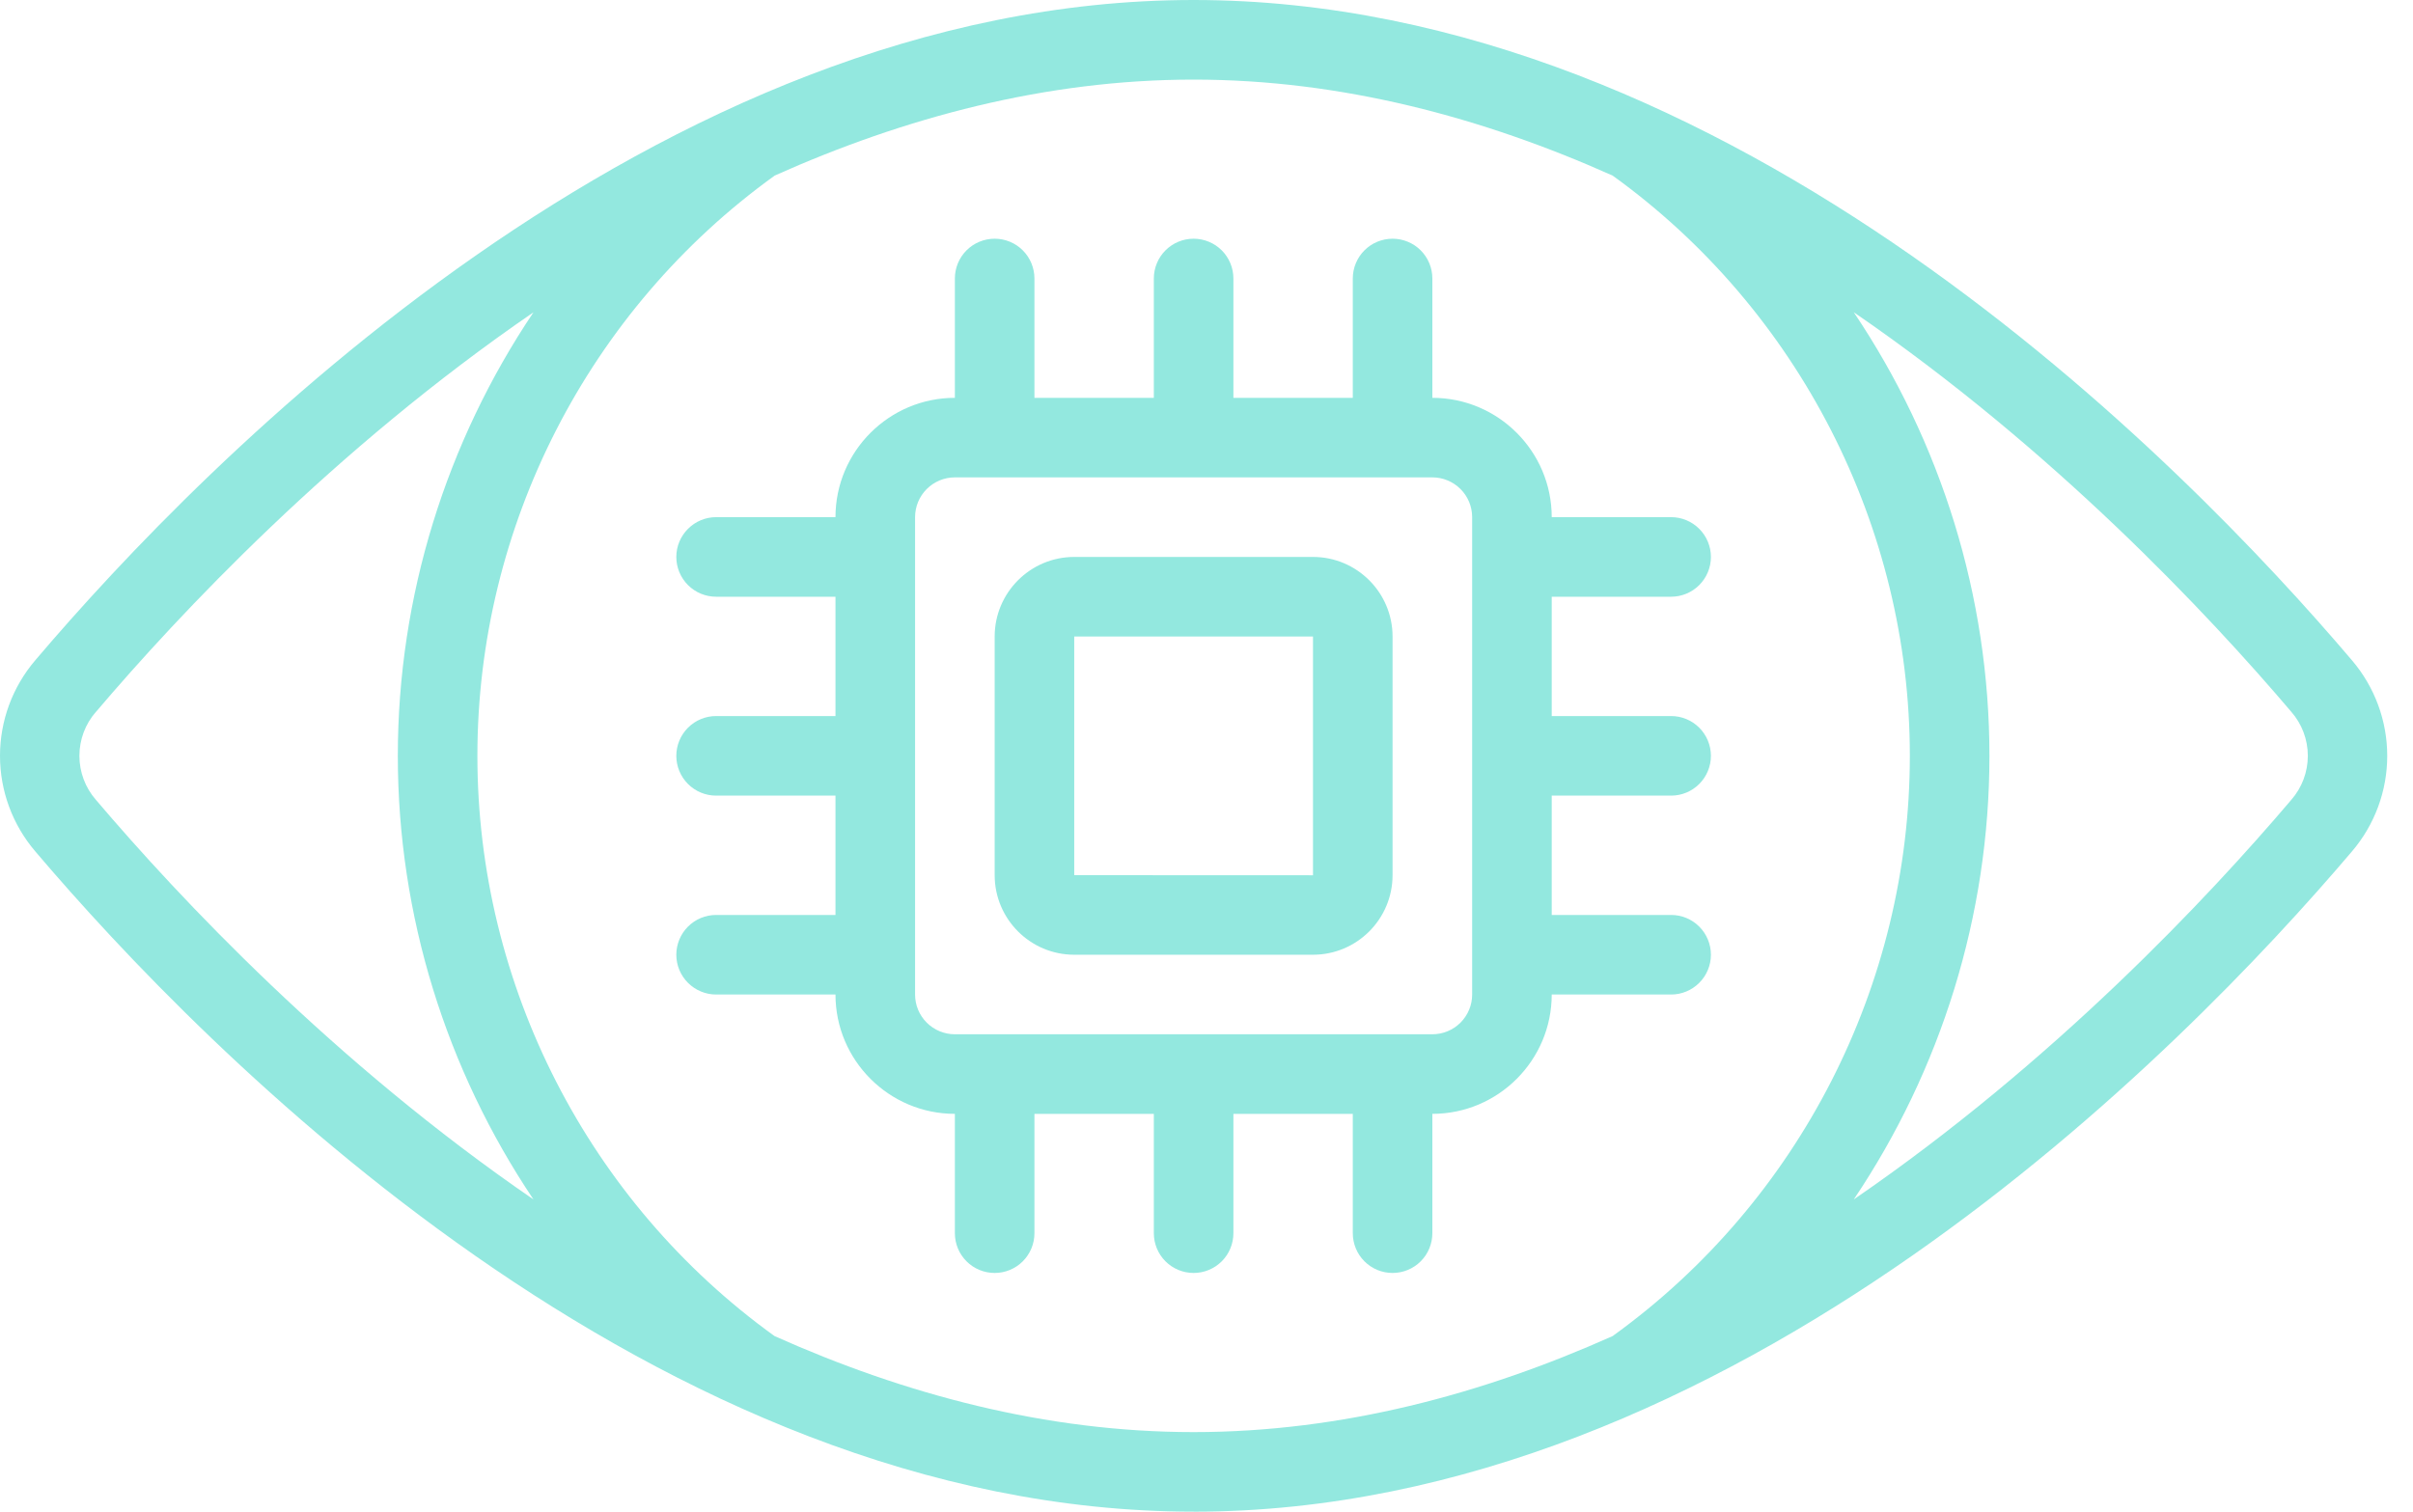
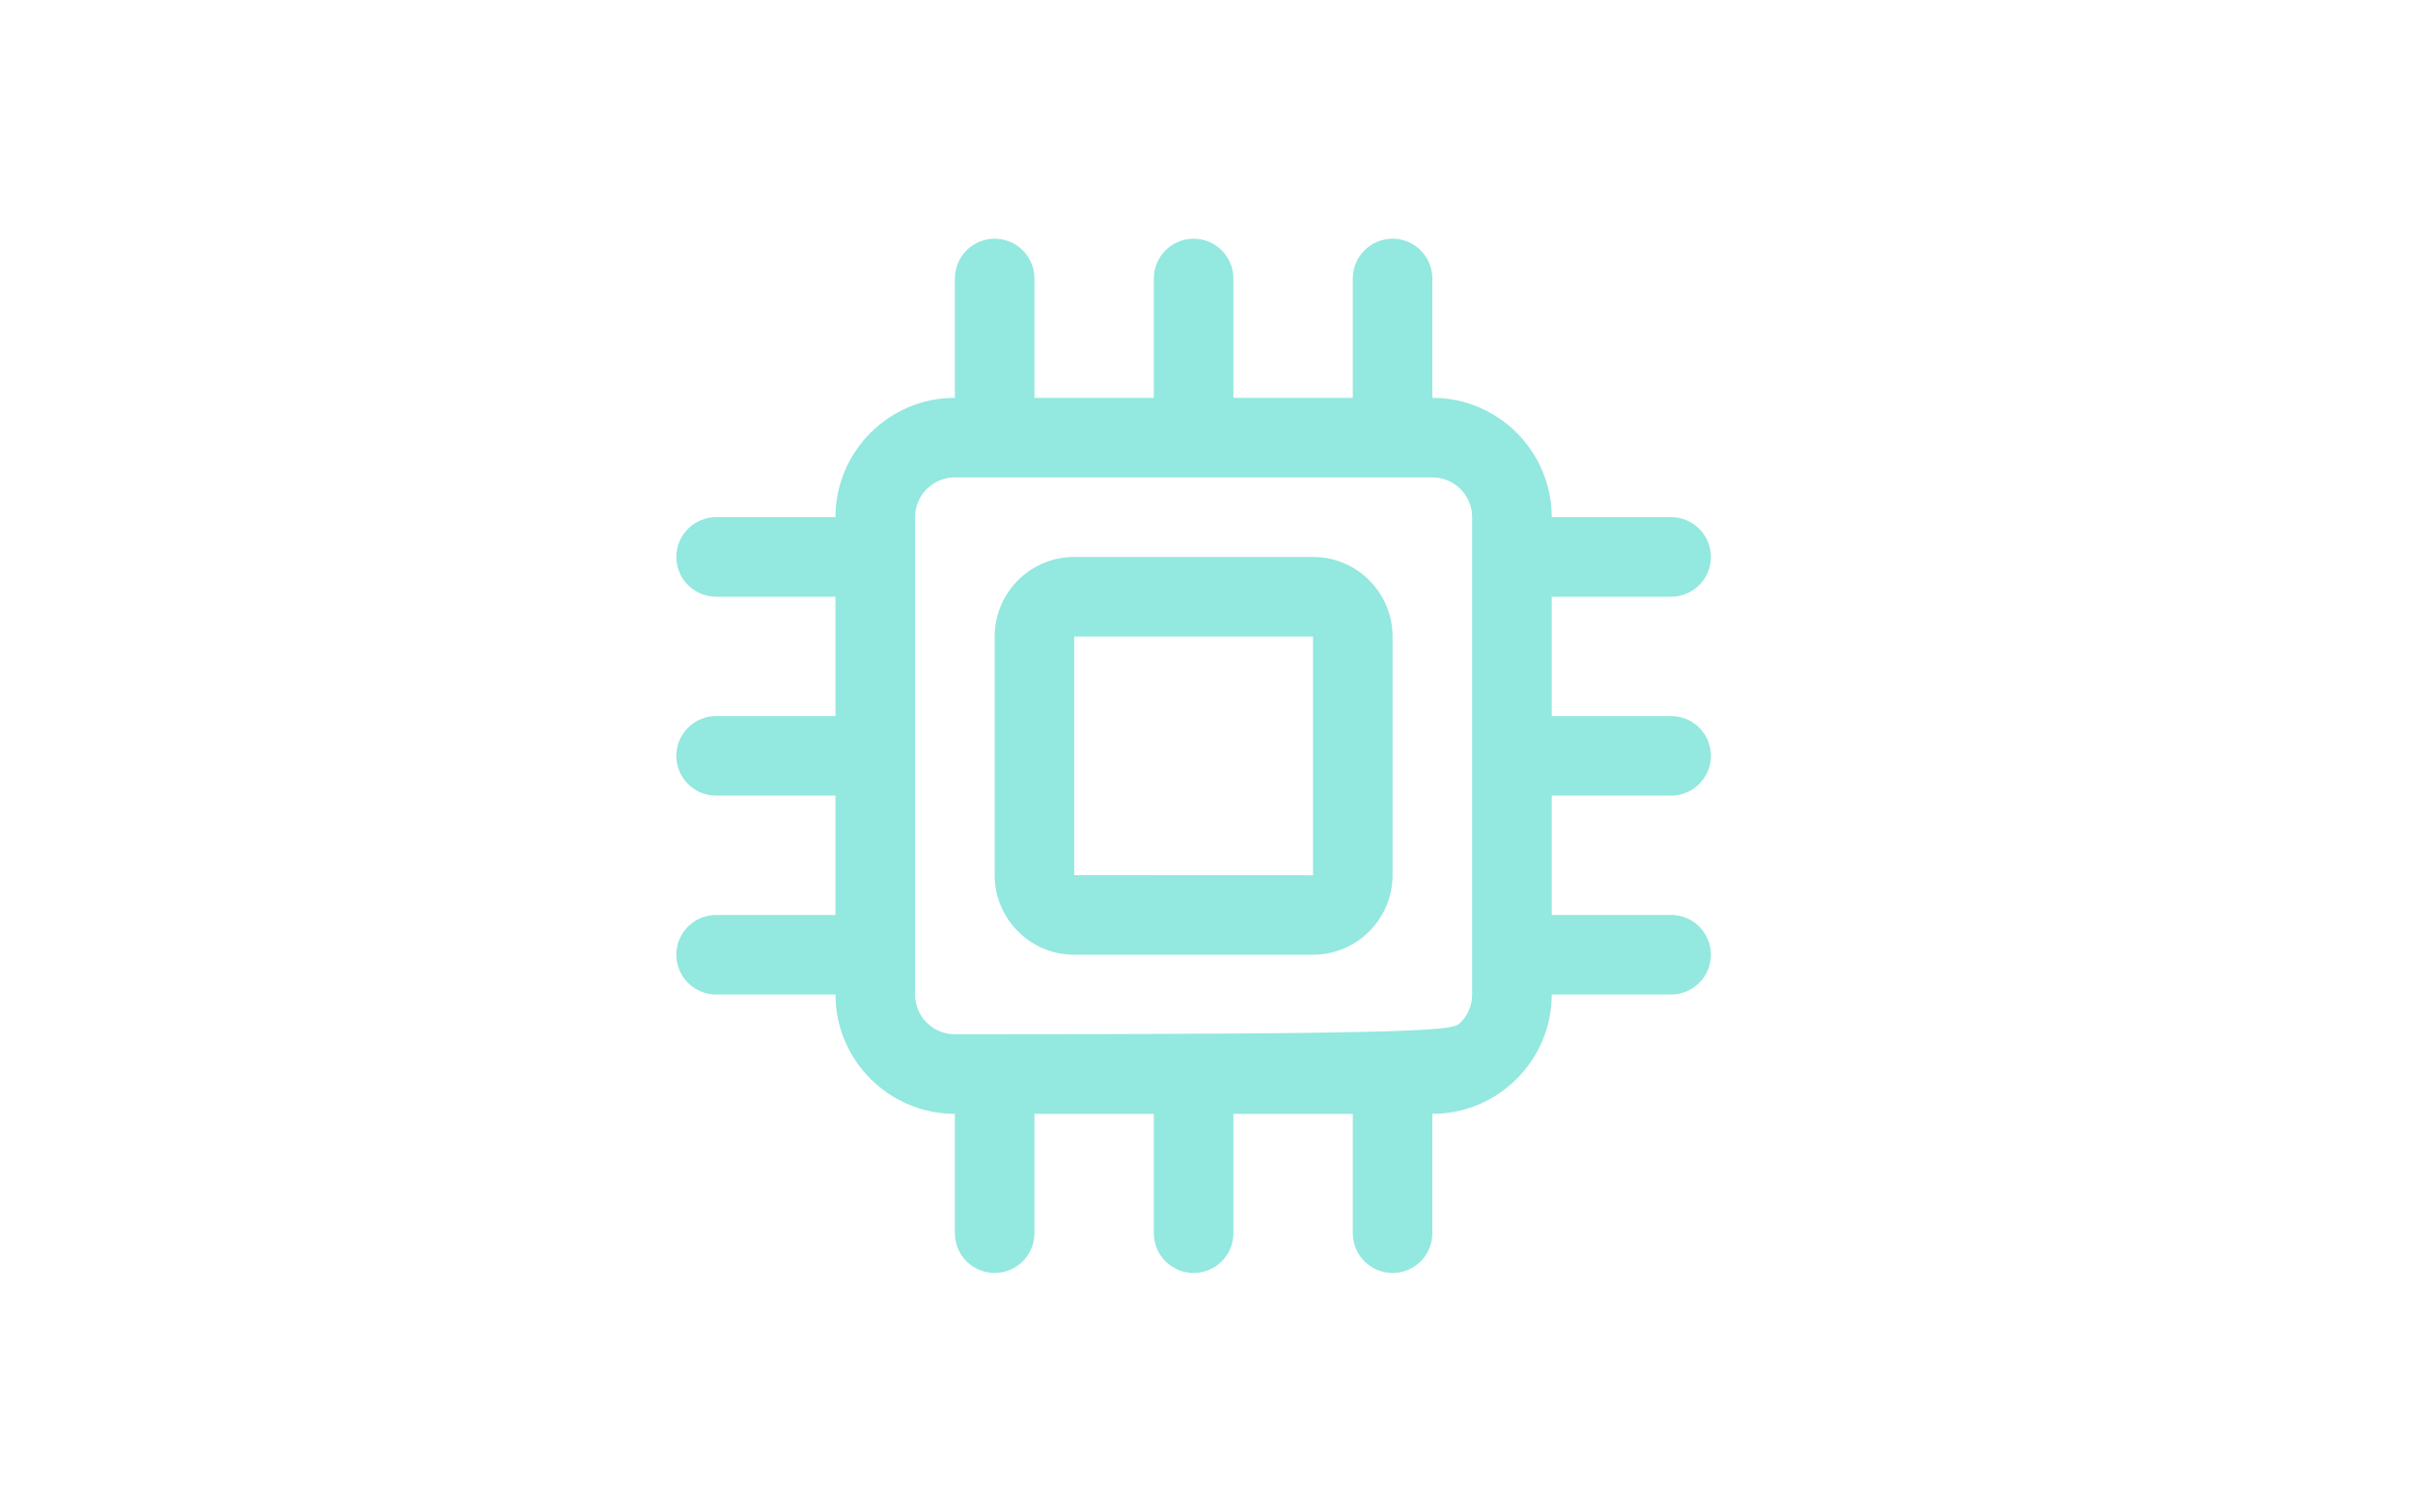
<svg xmlns="http://www.w3.org/2000/svg" width="75" height="47" viewBox="0 0 75 47" fill="none">
-   <path d="M37.099 46.999C20.346 46.999 6.34 32.644 1.096 26.47C0.389 25.642 0 24.588 0 23.499C0 22.41 0.389 21.357 1.096 20.529C6.338 14.357 20.345 0 37.098 0C53.852 0 67.859 14.357 73.103 20.53C73.81 21.358 74.199 22.412 74.199 23.501C74.199 24.59 73.81 25.643 73.103 26.471C67.861 32.644 53.854 47 37.101 47L37.099 46.999ZM2.982 22.132C2.65 22.511 2.468 22.997 2.468 23.501C2.468 24.004 2.65 24.49 2.982 24.869C5.569 27.914 10.379 33.038 16.581 37.292C13.873 33.263 12.365 28.467 12.365 23.501C12.365 18.536 13.873 13.739 16.581 9.71C10.38 13.964 5.57 19.087 2.983 22.133L2.982 22.132ZM24.075 5.462C18.291 9.628 14.838 16.371 14.838 23.501C14.838 30.631 18.291 37.373 24.075 41.541C28.117 43.349 32.507 44.526 37.099 44.526C41.692 44.526 46.086 43.347 50.13 41.537C50.144 41.529 50.154 41.516 50.167 41.508C55.926 37.338 59.361 30.611 59.361 23.5C59.361 16.389 55.908 9.628 50.124 5.46C46.082 3.652 41.692 2.475 37.099 2.475C32.507 2.475 28.118 3.653 24.075 5.46V5.462ZM71.218 22.132C68.631 19.087 63.821 13.963 57.619 9.709C60.327 13.738 61.835 18.534 61.835 23.5C61.835 28.466 60.327 33.262 57.619 37.291C63.82 33.037 68.63 27.914 71.217 24.868C71.549 24.489 71.731 24.003 71.731 23.499C71.731 22.996 71.549 22.51 71.217 22.131L71.218 22.132Z" fill="#93E8DF" />
  <path d="M40.81 29.684H33.389C32.025 29.684 30.916 28.575 30.916 27.21V19.79C30.916 18.426 32.025 17.316 33.389 17.316H40.81C42.174 17.316 43.283 18.426 43.283 19.79V27.21C43.283 28.575 42.174 29.684 40.81 29.684ZM40.81 19.79H33.389V27.21L40.81 27.213V19.79Z" fill="#93E8DF" />
-   <path d="M51.941 16.079C52.269 16.079 52.583 16.21 52.815 16.442C53.047 16.674 53.178 16.988 53.178 17.316C53.178 17.644 53.047 17.959 52.815 18.191C52.583 18.423 52.269 18.553 51.941 18.553H48.23V22.263H51.941C52.269 22.263 52.583 22.393 52.815 22.625C53.047 22.857 53.178 23.172 53.178 23.5C53.178 23.828 53.047 24.143 52.815 24.375C52.583 24.607 52.269 24.737 51.941 24.737H48.23V28.447H51.941C52.269 28.447 52.583 28.577 52.815 28.809C53.047 29.041 53.178 29.356 53.178 29.684C53.178 30.012 53.047 30.326 52.815 30.558C52.583 30.79 52.269 30.921 51.941 30.921H48.23C48.23 32.966 46.566 34.631 44.52 34.631V38.341C44.52 38.669 44.39 38.984 44.158 39.216C43.926 39.448 43.611 39.578 43.283 39.578C42.955 39.578 42.641 39.448 42.409 39.216C42.177 38.984 42.047 38.669 42.047 38.341V34.631H38.336V38.341C38.336 38.669 38.206 38.984 37.974 39.216C37.742 39.448 37.427 39.578 37.099 39.578C36.771 39.578 36.457 39.448 36.225 39.216C35.993 38.984 35.863 38.669 35.863 38.341V34.631H32.152V38.341C32.152 38.669 32.022 38.984 31.79 39.216C31.558 39.448 31.244 39.578 30.916 39.578C30.587 39.578 30.273 39.448 30.041 39.216C29.809 38.984 29.679 38.669 29.679 38.341V34.631C27.633 34.631 25.968 32.966 25.968 30.921H22.258C21.93 30.921 21.616 30.79 21.384 30.558C21.152 30.326 21.021 30.012 21.021 29.684C21.021 29.356 21.152 29.041 21.384 28.809C21.616 28.577 21.93 28.447 22.258 28.447H25.968V24.737H22.258C21.93 24.737 21.616 24.607 21.384 24.375C21.152 24.143 21.021 23.828 21.021 23.5C21.021 23.172 21.152 22.857 21.384 22.625C21.616 22.393 21.93 22.263 22.258 22.263H25.968V18.553H22.258C21.93 18.553 21.616 18.423 21.384 18.191C21.152 17.959 21.021 17.644 21.021 17.316C21.021 16.988 21.152 16.674 21.384 16.442C21.616 16.21 21.93 16.079 22.258 16.079H25.968C25.968 14.034 27.633 12.369 29.679 12.369V8.659C29.679 8.331 29.809 8.016 30.041 7.784C30.273 7.552 30.587 7.422 30.916 7.422C31.244 7.422 31.558 7.552 31.79 7.784C32.022 8.016 32.152 8.331 32.152 8.659V12.369H35.863V8.659C35.863 8.331 35.993 8.016 36.225 7.784C36.457 7.552 36.771 7.422 37.099 7.422C37.427 7.422 37.742 7.552 37.974 7.784C38.206 8.016 38.336 8.331 38.336 8.659V12.369H42.047V8.659C42.047 8.331 42.177 8.016 42.409 7.784C42.641 7.552 42.955 7.422 43.283 7.422C43.611 7.422 43.926 7.552 44.158 7.784C44.39 8.016 44.52 8.331 44.52 8.659V12.369C46.566 12.369 48.23 14.034 48.23 16.079H51.941ZM45.757 16.079C45.757 15.751 45.627 15.437 45.395 15.205C45.163 14.973 44.848 14.842 44.52 14.842H29.679C29.351 14.842 29.036 14.973 28.804 15.205C28.572 15.437 28.442 15.751 28.442 16.079V30.921C28.442 31.249 28.572 31.563 28.804 31.795C29.036 32.027 29.351 32.157 29.679 32.157H44.52C44.848 32.157 45.163 32.027 45.395 31.795C45.627 31.563 45.757 31.249 45.757 30.921V16.079Z" fill="#93E8DF" />
+   <path d="M51.941 16.079C52.269 16.079 52.583 16.21 52.815 16.442C53.047 16.674 53.178 16.988 53.178 17.316C53.178 17.644 53.047 17.959 52.815 18.191C52.583 18.423 52.269 18.553 51.941 18.553H48.23V22.263H51.941C52.269 22.263 52.583 22.393 52.815 22.625C53.047 22.857 53.178 23.172 53.178 23.5C53.178 23.828 53.047 24.143 52.815 24.375C52.583 24.607 52.269 24.737 51.941 24.737H48.23V28.447H51.941C52.269 28.447 52.583 28.577 52.815 28.809C53.047 29.041 53.178 29.356 53.178 29.684C53.178 30.012 53.047 30.326 52.815 30.558C52.583 30.79 52.269 30.921 51.941 30.921H48.23C48.23 32.966 46.566 34.631 44.52 34.631V38.341C44.52 38.669 44.39 38.984 44.158 39.216C43.926 39.448 43.611 39.578 43.283 39.578C42.955 39.578 42.641 39.448 42.409 39.216C42.177 38.984 42.047 38.669 42.047 38.341V34.631H38.336V38.341C38.336 38.669 38.206 38.984 37.974 39.216C37.742 39.448 37.427 39.578 37.099 39.578C36.771 39.578 36.457 39.448 36.225 39.216C35.993 38.984 35.863 38.669 35.863 38.341V34.631H32.152V38.341C32.152 38.669 32.022 38.984 31.79 39.216C31.558 39.448 31.244 39.578 30.916 39.578C30.587 39.578 30.273 39.448 30.041 39.216C29.809 38.984 29.679 38.669 29.679 38.341V34.631C27.633 34.631 25.968 32.966 25.968 30.921H22.258C21.93 30.921 21.616 30.79 21.384 30.558C21.152 30.326 21.021 30.012 21.021 29.684C21.021 29.356 21.152 29.041 21.384 28.809C21.616 28.577 21.93 28.447 22.258 28.447H25.968V24.737H22.258C21.93 24.737 21.616 24.607 21.384 24.375C21.152 24.143 21.021 23.828 21.021 23.5C21.021 23.172 21.152 22.857 21.384 22.625C21.616 22.393 21.93 22.263 22.258 22.263H25.968V18.553H22.258C21.93 18.553 21.616 18.423 21.384 18.191C21.152 17.959 21.021 17.644 21.021 17.316C21.021 16.988 21.152 16.674 21.384 16.442C21.616 16.21 21.93 16.079 22.258 16.079H25.968C25.968 14.034 27.633 12.369 29.679 12.369V8.659C29.679 8.331 29.809 8.016 30.041 7.784C30.273 7.552 30.587 7.422 30.916 7.422C31.244 7.422 31.558 7.552 31.79 7.784C32.022 8.016 32.152 8.331 32.152 8.659V12.369H35.863V8.659C35.863 8.331 35.993 8.016 36.225 7.784C36.457 7.552 36.771 7.422 37.099 7.422C37.427 7.422 37.742 7.552 37.974 7.784C38.206 8.016 38.336 8.331 38.336 8.659V12.369H42.047V8.659C42.047 8.331 42.177 8.016 42.409 7.784C42.641 7.552 42.955 7.422 43.283 7.422C43.611 7.422 43.926 7.552 44.158 7.784C44.39 8.016 44.52 8.331 44.52 8.659V12.369C46.566 12.369 48.23 14.034 48.23 16.079H51.941ZM45.757 16.079C45.757 15.751 45.627 15.437 45.395 15.205C45.163 14.973 44.848 14.842 44.52 14.842H29.679C29.351 14.842 29.036 14.973 28.804 15.205C28.572 15.437 28.442 15.751 28.442 16.079V30.921C28.442 31.249 28.572 31.563 28.804 31.795C29.036 32.027 29.351 32.157 29.679 32.157C44.848 32.157 45.163 32.027 45.395 31.795C45.627 31.563 45.757 31.249 45.757 30.921V16.079Z" fill="#93E8DF" />
</svg>